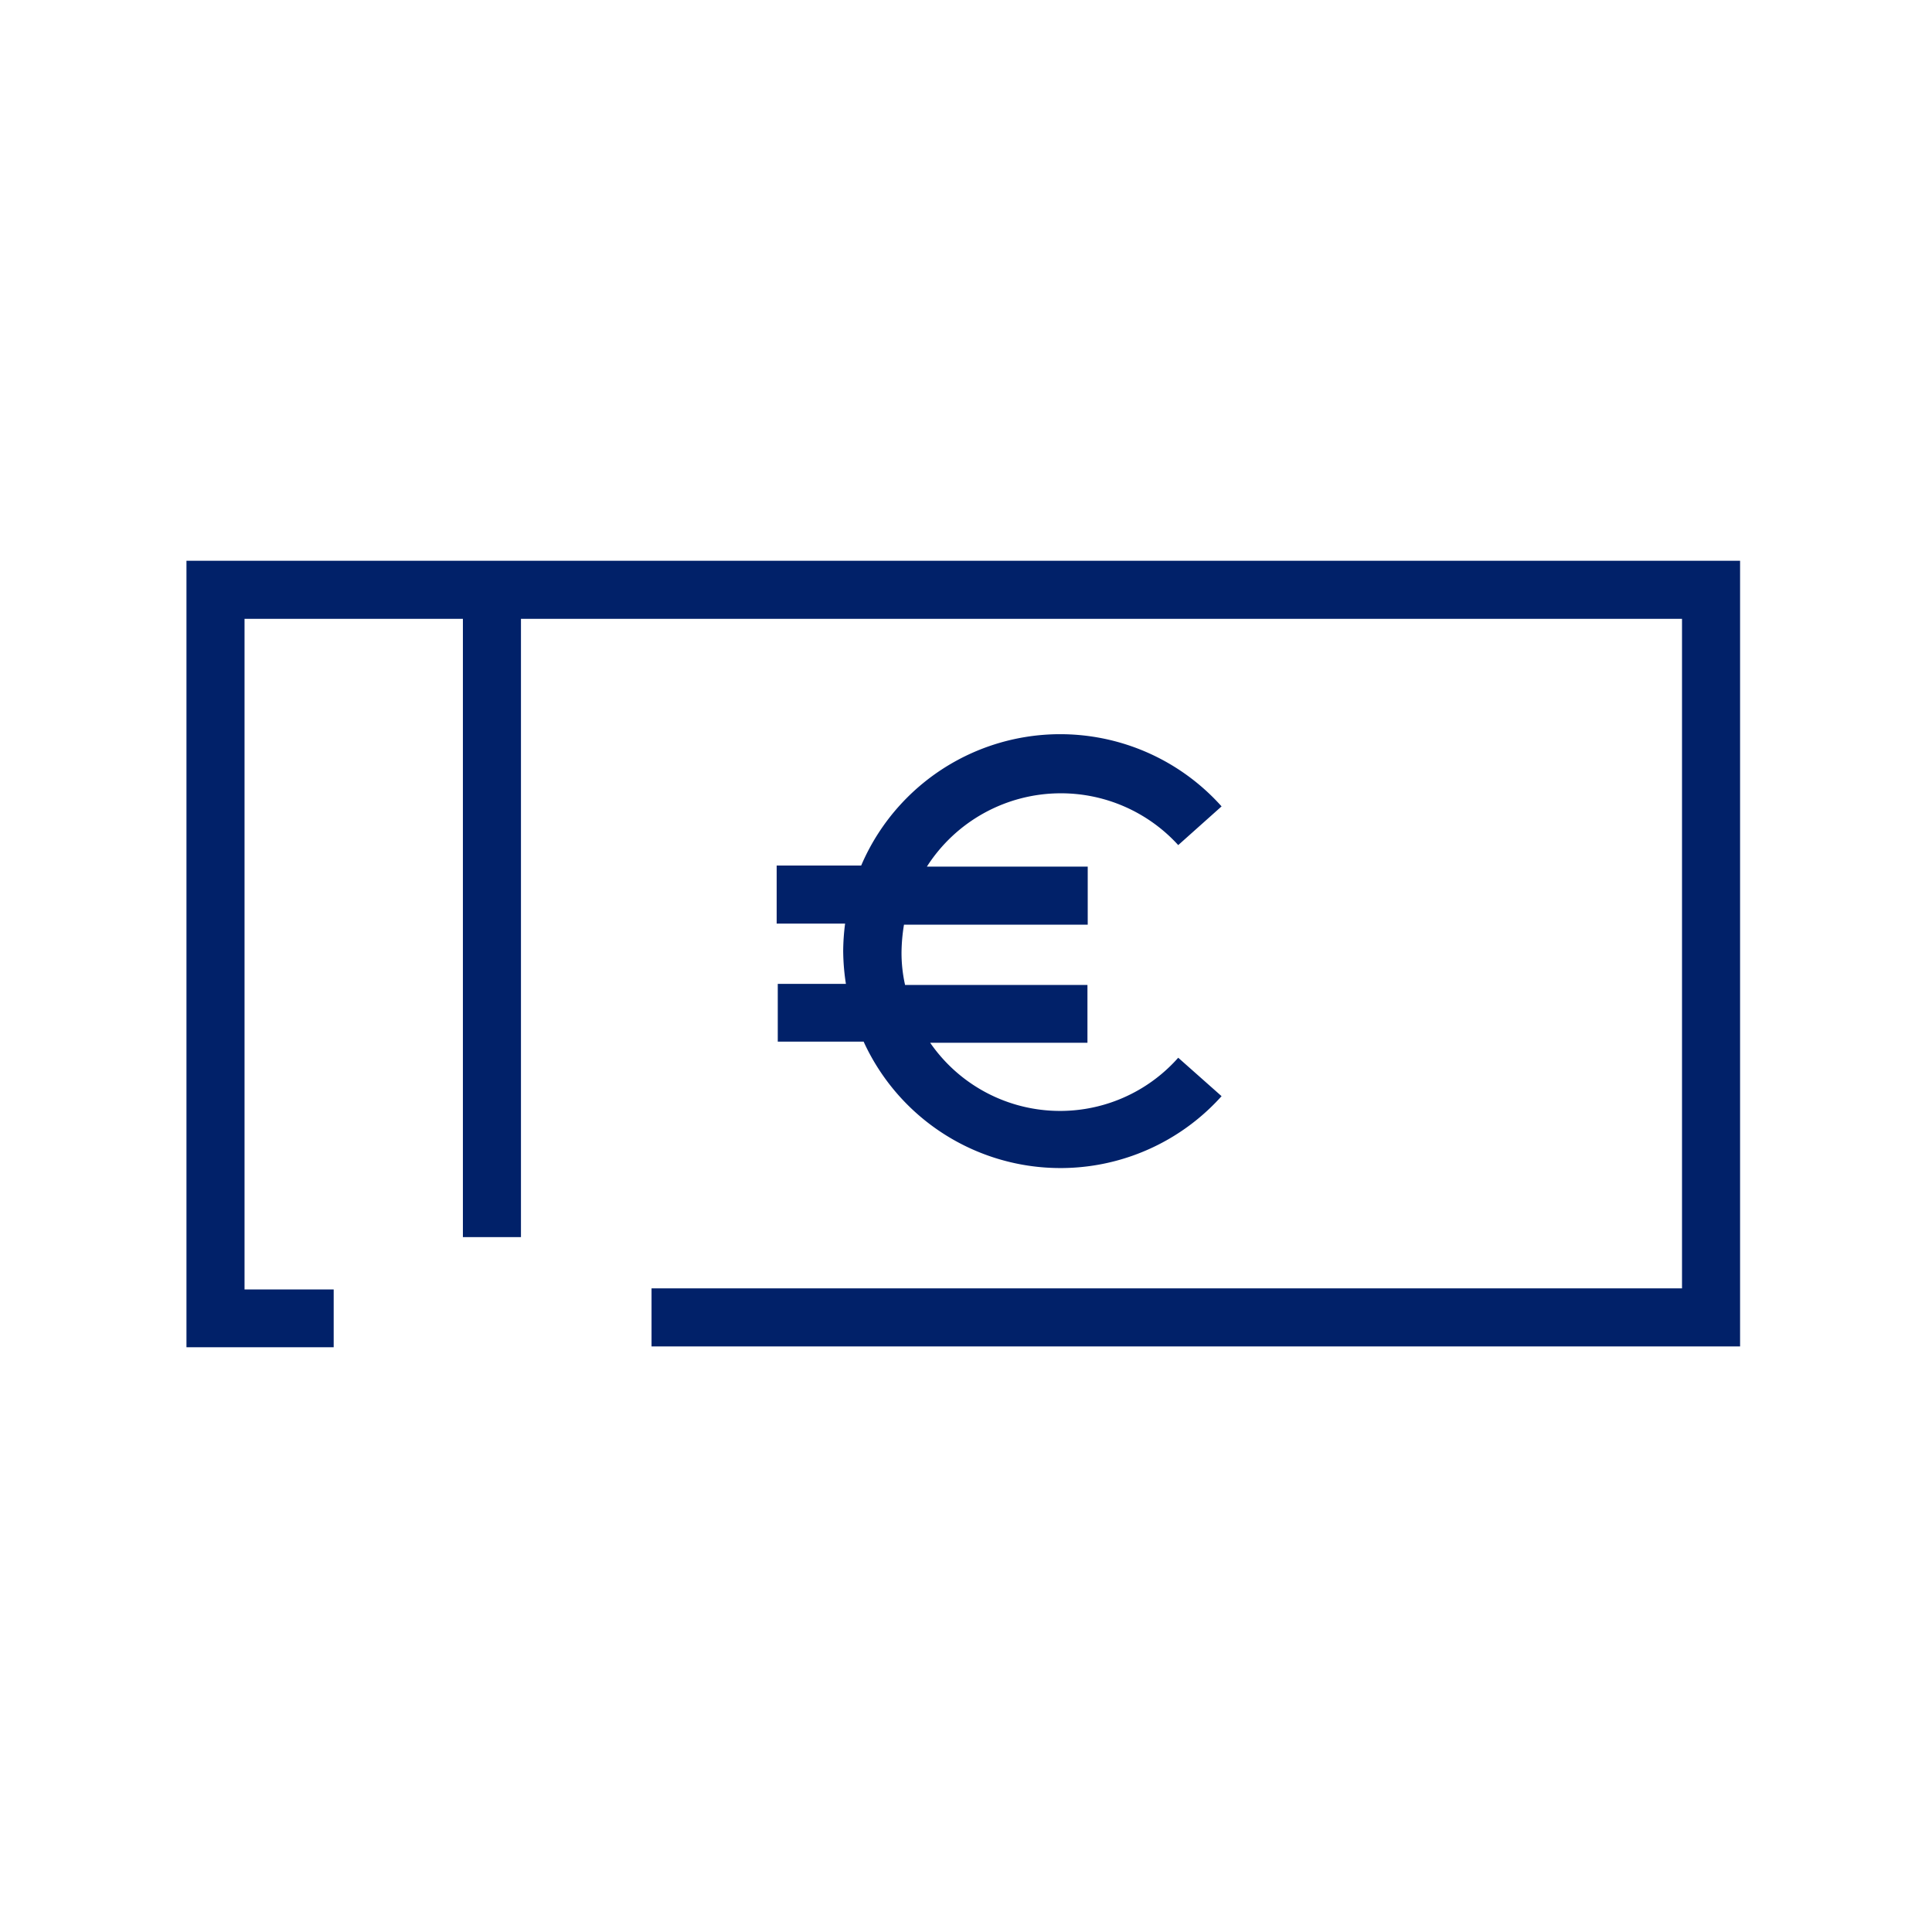
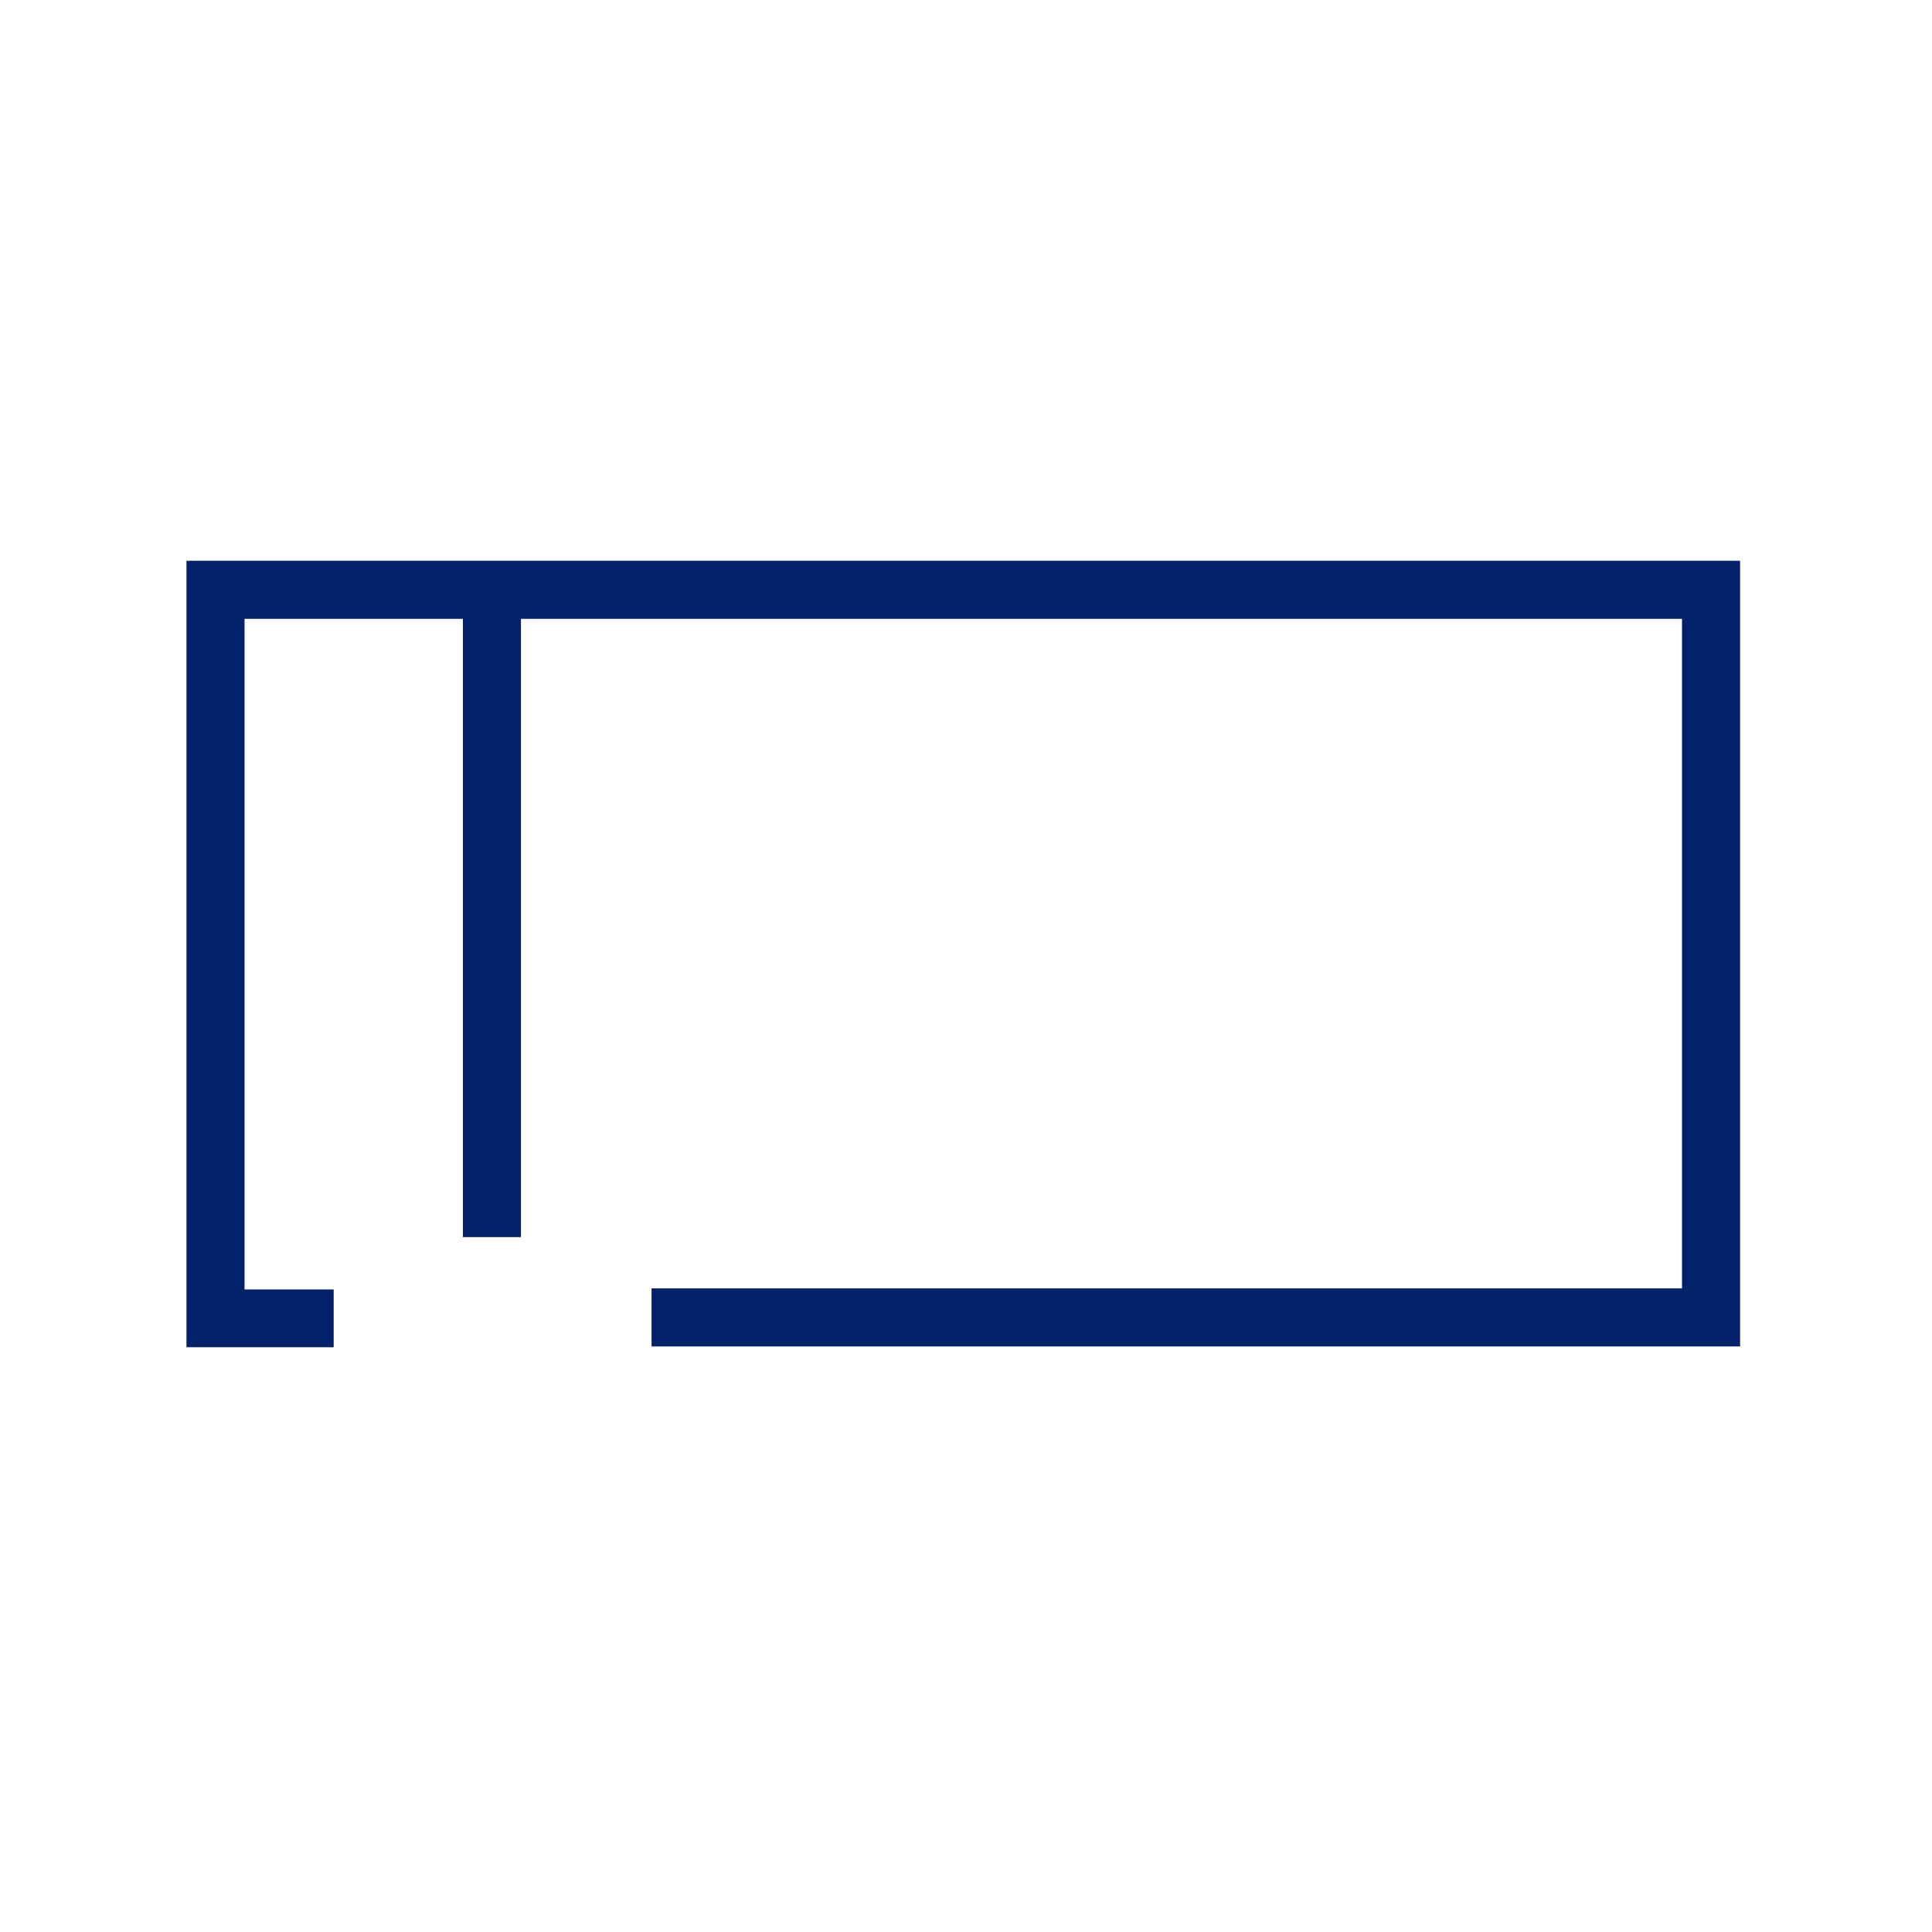
<svg xmlns="http://www.w3.org/2000/svg" id="Icon" viewBox="0 0 70.87 70.87">
  <defs>
    <style>.cls-1{fill:#012169;}</style>
  </defs>
  <polygon class="cls-1" points="63.83 20.57 6.84 20.57 6.84 49.42 12.24 49.42 12.24 47.3 8.97 47.3 8.97 22.7 16.98 22.7 16.98 45.38 19.11 45.38 19.11 22.7 61.7 22.7 61.7 47.26 23.9 47.26 23.9 49.39 63.83 49.39 63.83 20.57" />
-   <path class="cls-1" d="M38.89,29.1A5.82,5.82,0,0,1,43.22,31l1.59-1.42a7.94,7.94,0,0,0-13.22,2.17h-3.1v2.13H31a8.26,8.26,0,0,0-.07,1,8.12,8.12,0,0,0,.1,1.21H28.53v2.12h3.15a7.94,7.94,0,0,0,13.13,2L43.22,38.8a5.79,5.79,0,0,1-9.1-.55h5.77V36.13H33.2a5.34,5.34,0,0,1-.13-1.21,6.64,6.64,0,0,1,.09-1H39.9V31.79H34A5.83,5.83,0,0,1,38.89,29.1Z" />
</svg>